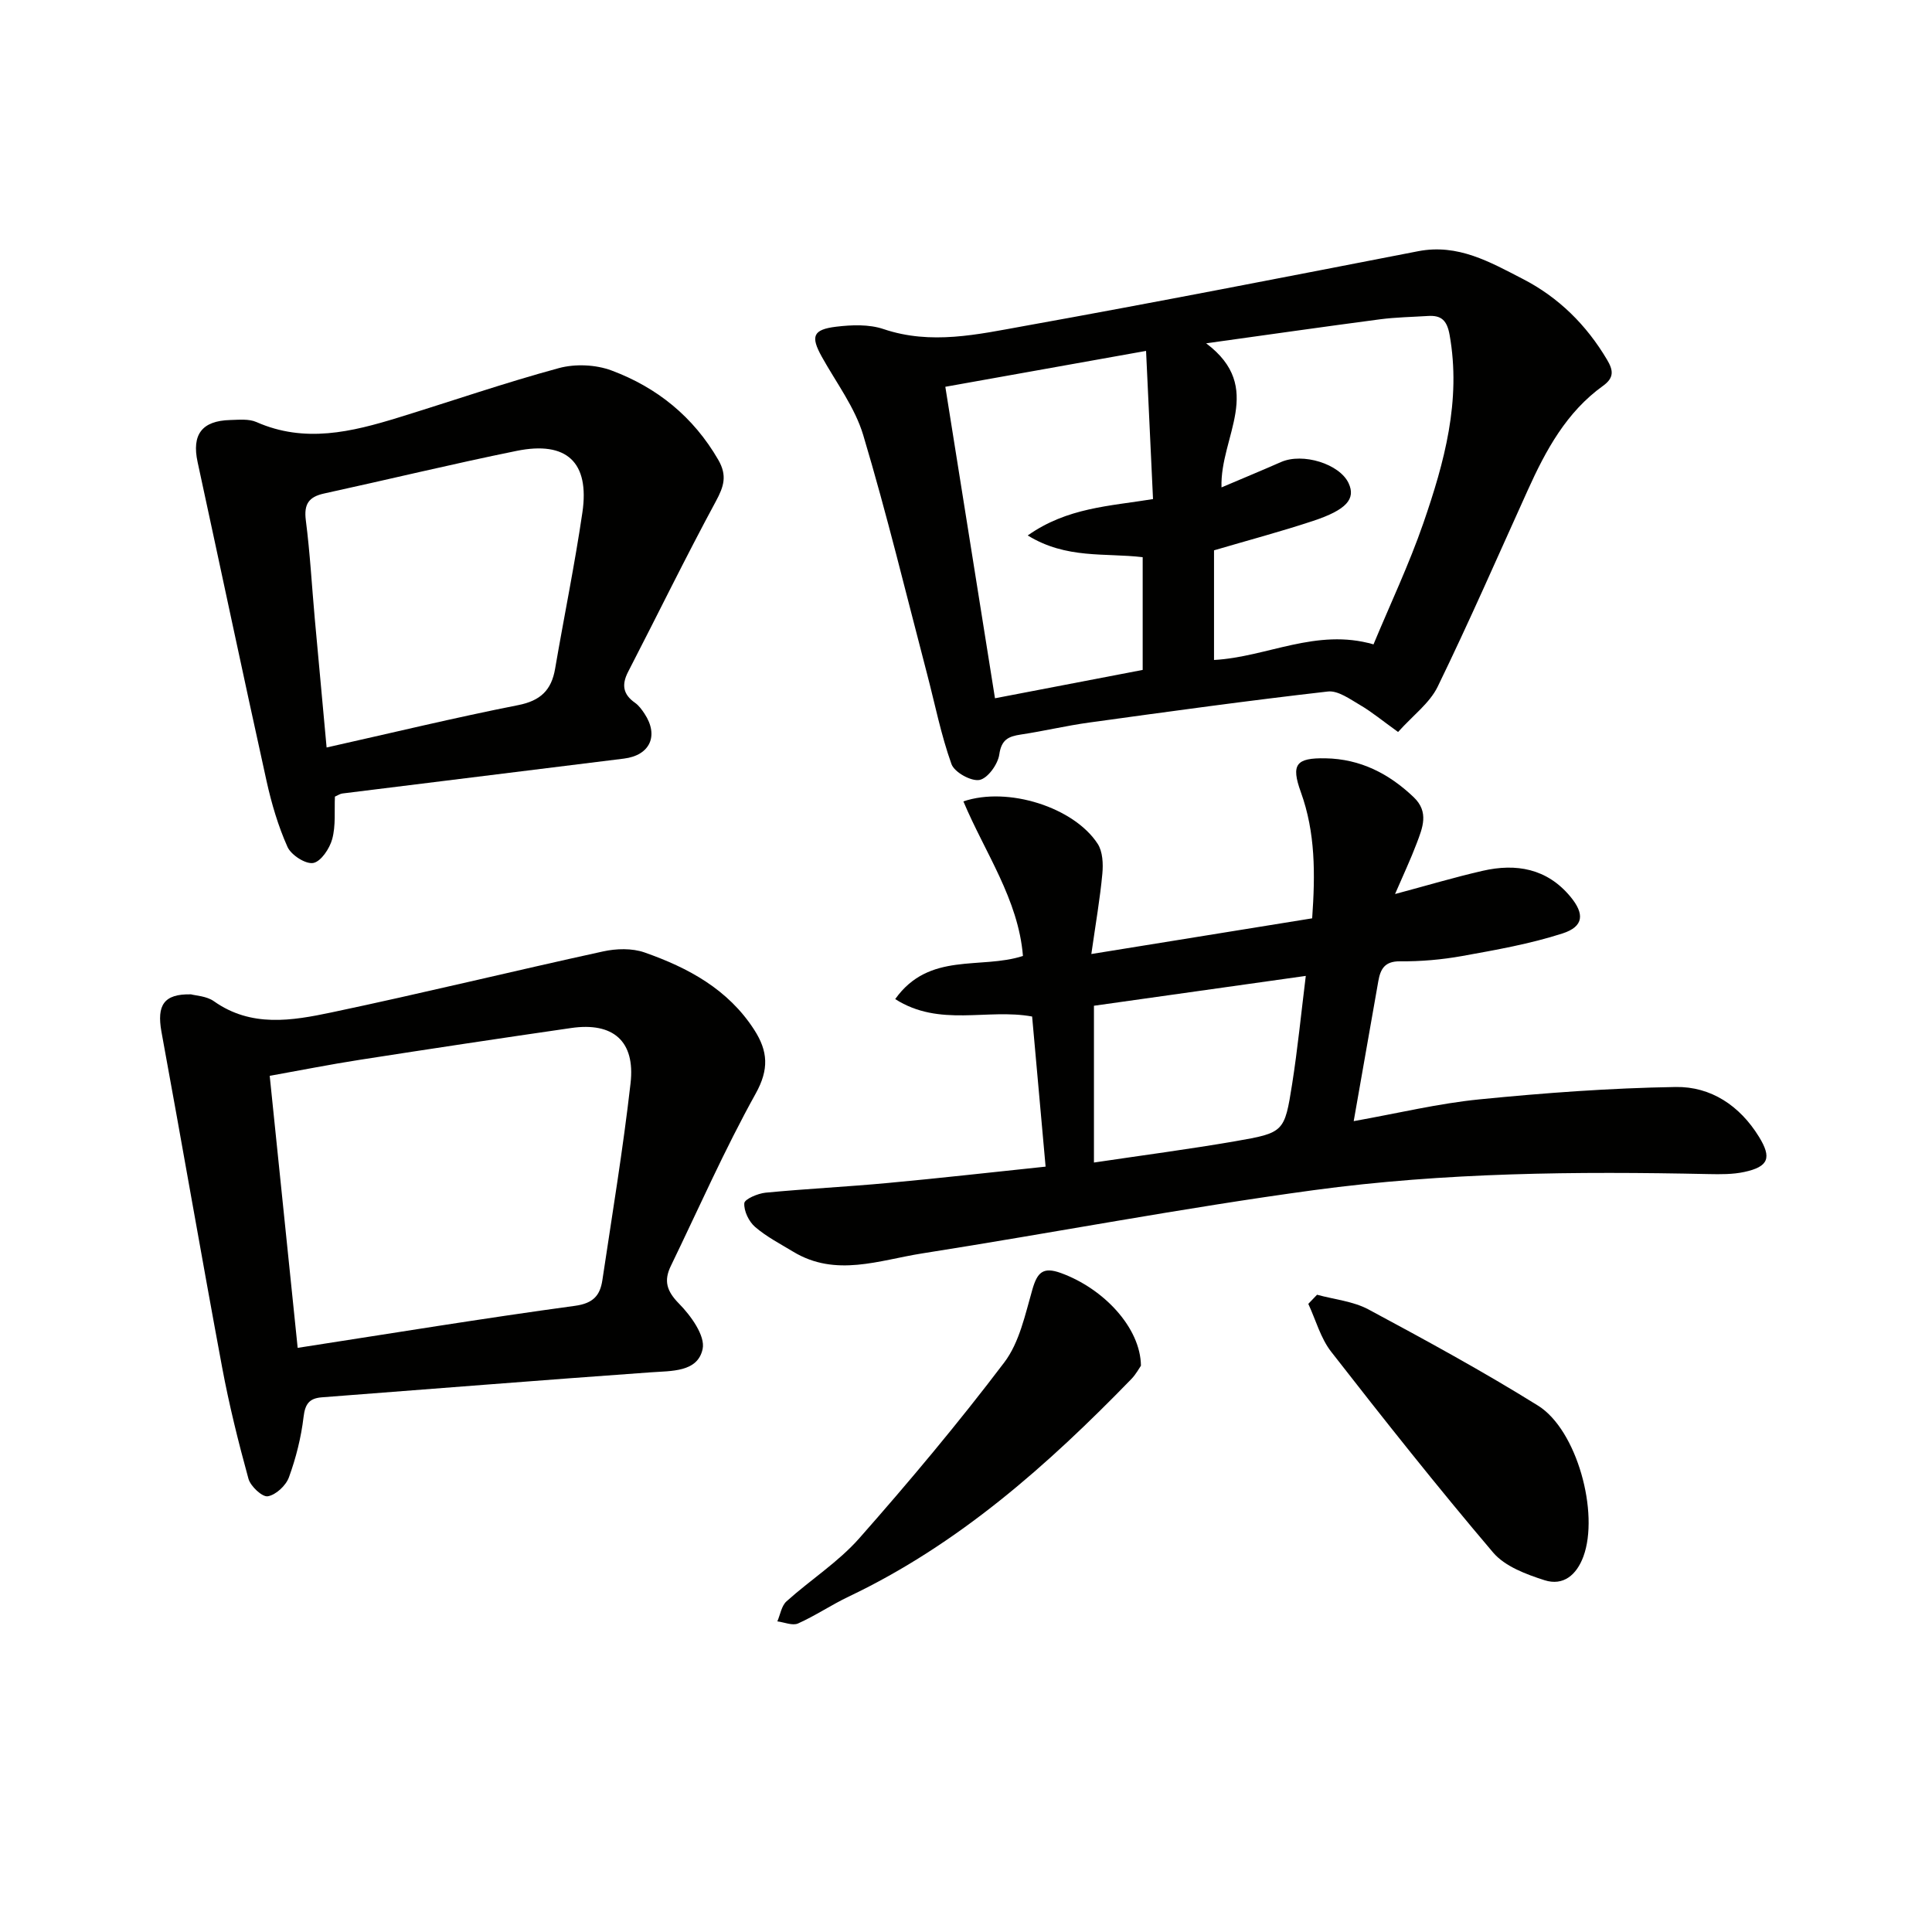
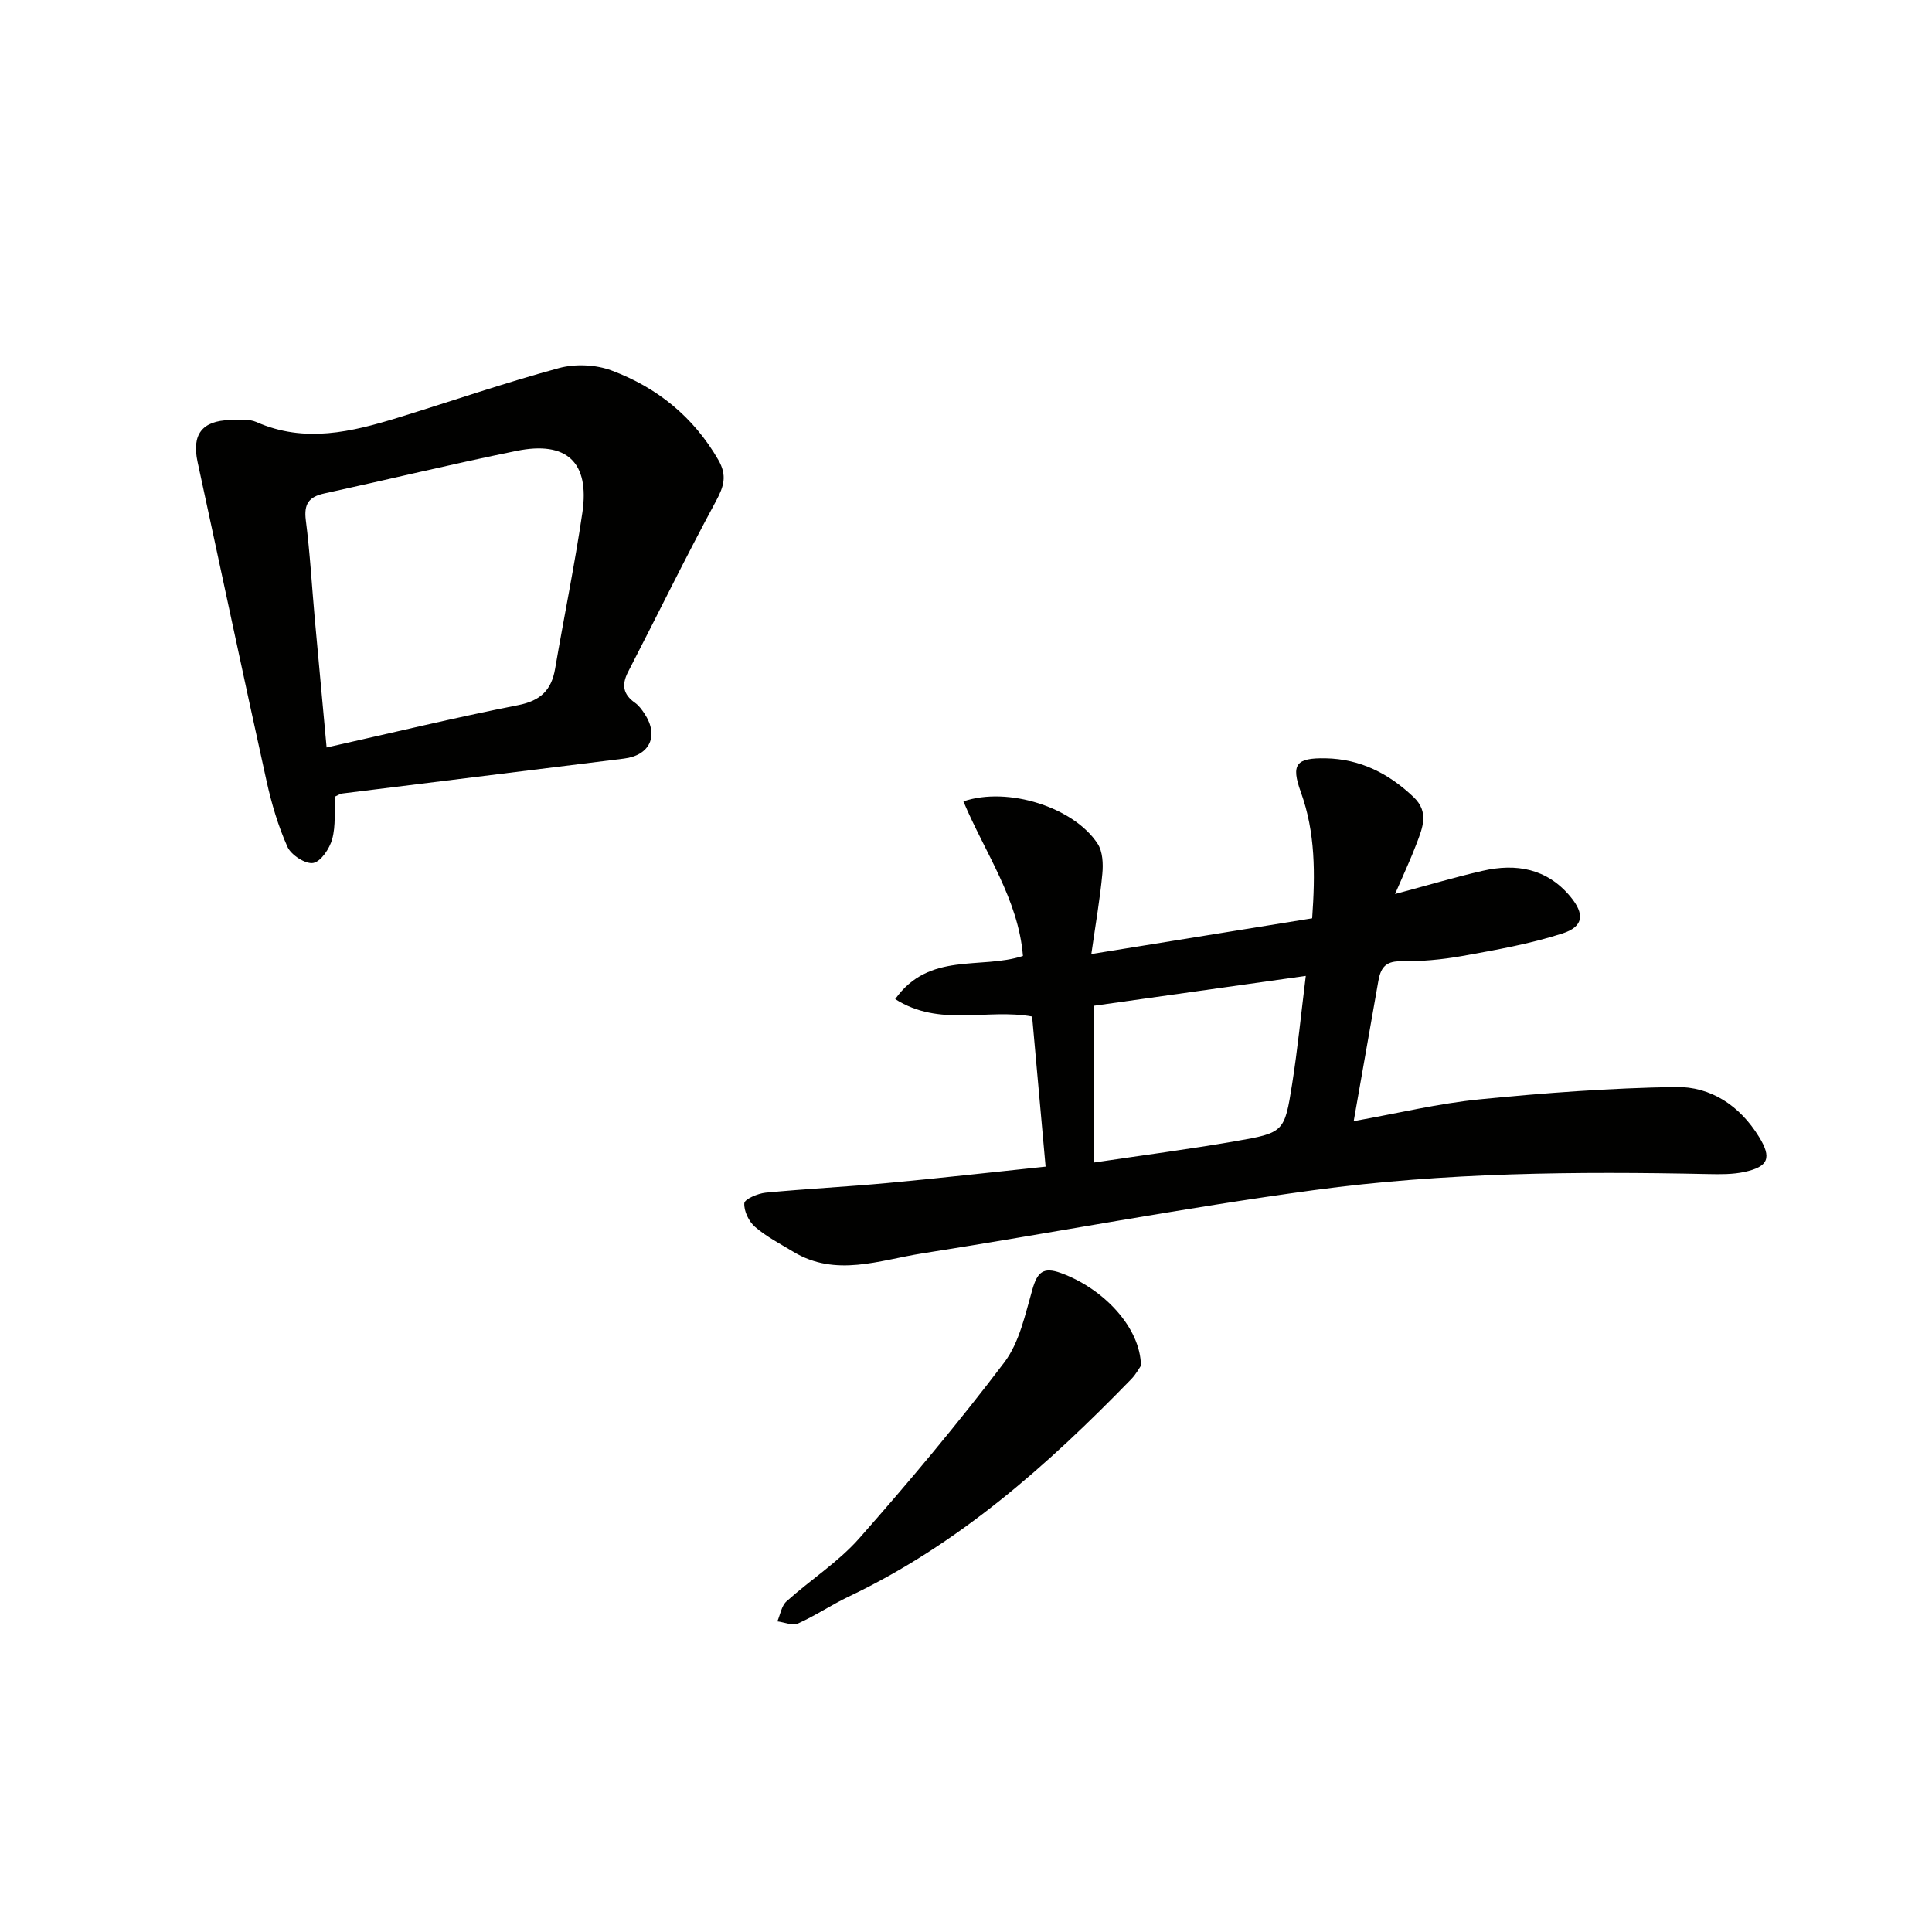
<svg xmlns="http://www.w3.org/2000/svg" enable-background="new 0 0 400 400" viewBox="0 0 400 400">
-   <path d="m289.46 151.55c-3.37-2.42-5.49-4.19-7.84-5.56-2.11-1.23-4.59-3.06-6.7-2.82-16.49 1.88-32.94 4.15-49.38 6.42-4.76.65-9.45 1.78-14.2 2.49-2.56.39-4.01 1.04-4.45 4.14-.29 2.02-2.4 4.94-4.1 5.26-1.75.32-5.2-1.6-5.8-3.29-2.16-6.03-3.41-12.39-5.04-18.62-4.33-16.51-8.33-33.11-13.22-49.46-1.72-5.76-5.6-10.88-8.58-16.24-2.34-4.22-1.89-5.64 2.98-6.23 3.22-.39 6.8-.52 9.79.49 9.85 3.33 19.52 1.1 29.07-.62 27.26-4.9 54.44-10.22 81.63-15.5 8.24-1.6 14.9 2.26 21.66 5.74 7.42 3.82 13.17 9.52 17.44 16.72 1.26 2.13 1.57 3.69-.84 5.42-7.56 5.43-11.84 13.33-15.57 21.59-6.16 13.6-12.14 27.3-18.67 40.72-1.66 3.39-5.12 5.93-8.18 9.35zm-36.56-50.64c4.47-1.9 8.41-3.53 12.32-5.25 4.5-1.98 12.14.38 14 4.39 1.5 3.23-.41 5.5-7.36 7.8-6.73 2.23-13.6 4.05-20.51 6.09v22.7c11-.6 21.15-6.66 33.02-3.23 3.43-8.26 7.35-16.52 10.32-25.1 4.34-12.57 7.87-25.36 5.43-39-.54-2.99-1.71-4.07-4.49-3.89-3.31.21-6.64.26-9.92.69-11.6 1.53-23.19 3.19-35.99 4.97 12.29 9.22 2.82 19.3 3.18 29.83zm-57.18-20.83c3.49 21.92 6.86 43 10.28 64.49 10.65-2.05 20.67-3.97 30.58-5.87 0-8.14 0-15.71 0-23.34-7.83-.93-15.78.43-23.8-4.5 8.2-5.78 16.86-6.05 25.94-7.53-.47-10.01-.94-20.01-1.44-30.68-14.3 2.56-27.61 4.94-41.56 7.43z" fill="#010100" />
  <path d="m280.27 232.12c9.16-1.63 17.55-3.67 26.06-4.51 13.49-1.34 27.05-2.34 40.6-2.56 7.29-.12 13.28 3.87 17.24 10.3 2.68 4.35 2.02 6.2-3.02 7.29-2.4.52-4.96.49-7.43.44-27.32-.58-54.66-.34-81.74 3.33-27.12 3.68-54.03 8.85-81.08 13.1-8.85 1.39-17.87 4.98-26.68-.36-2.69-1.63-5.54-3.1-7.89-5.13-1.29-1.11-2.34-3.3-2.23-4.91.06-.85 2.8-2.02 4.41-2.18 8.43-.81 16.9-1.22 25.34-2.01 10.72-.99 21.42-2.21 32.63-3.38-.93-10.35-1.86-20.68-2.79-31.08-9.32-1.71-19.15 2.26-28.35-3.61 7.03-9.87 17.71-6.08 26.45-8.93-.95-11.73-7.89-21.42-12.33-32 9.23-3.14 22.91 1.24 27.8 8.78 1.05 1.61 1.16 4.15.97 6.19-.47 5.1-1.36 10.16-2.28 16.63 15.64-2.53 30.59-4.95 45.72-7.39.65-9.24.68-17.76-2.34-26.12-2.09-5.78-.99-7.12 5.11-7.01 7.19.13 13.11 3.15 18.25 8.05 3.23 3.08 1.83 6.35.61 9.58-1.23 3.26-2.72 6.41-4.47 10.47 6.52-1.74 12.29-3.47 18.15-4.81 6.94-1.59 13.29-.47 18.11 5.3 3.03 3.62 2.83 6.24-1.59 7.67-6.73 2.17-13.78 3.41-20.76 4.67-4.23.76-8.59 1.14-12.89 1.1-3.17-.03-4.04 1.61-4.48 4.08-1.65 9.32-3.28 18.64-5.1 29.01zm-53.78 8.57c9.99-1.49 19.66-2.75 29.25-4.41 10.1-1.75 10.21-1.89 11.78-11.82 1.14-7.25 1.86-14.57 2.83-22.41-15.22 2.14-29.45 4.15-43.86 6.18z" fill="#010100" />
-   <path d="m39.55 205.87c.97.27 3.21.35 4.73 1.42 7.73 5.48 16.17 4.04 24.35 2.32 18.8-3.96 37.47-8.53 56.24-12.63 2.73-.6 5.98-.69 8.56.21 9.04 3.17 17.33 7.62 22.75 16.06 2.81 4.38 3.08 8.13.27 13.18-6.43 11.57-11.78 23.74-17.56 35.67-1.48 3.05-.89 5.18 1.68 7.79 2.46 2.49 5.49 6.68 4.9 9.41-1.03 4.82-6.41 4.51-10.81 4.83-22.68 1.62-45.34 3.44-68.02 5.17-2.58.2-3.47 1.34-3.79 4.06-.5 4.24-1.57 8.49-3.03 12.5-.62 1.71-2.7 3.65-4.38 3.93-1.14.19-3.57-2.07-4-3.63-2.1-7.63-4.01-15.33-5.46-23.11-4.31-23.14-8.31-46.33-12.56-69.47-.96-5.41.44-7.84 6.13-7.71zm22.08 73.19c19.48-3.01 38.41-6.12 57.4-8.7 3.84-.52 5.22-2.19 5.69-5.35 2.03-13.57 4.28-27.12 5.83-40.74 1-8.73-3.62-12.69-12.3-11.43-14.59 2.11-29.17 4.31-43.74 6.58-6.14.95-12.24 2.17-18.67 3.32 1.99 19.39 3.92 38.13 5.79 56.32z" fill="#010100" />
  <path d="m69.34 164.93c-.13 2.92.2 6-.56 8.79-.53 1.96-2.33 4.66-3.93 4.95-1.59.28-4.56-1.64-5.32-3.31-1.94-4.33-3.31-8.99-4.34-13.64-4.86-22-9.51-44.04-14.28-66.06-1.23-5.68.88-8.55 6.76-8.7 1.81-.05 3.85-.27 5.42.42 10 4.42 19.72 2.05 29.42-.94 11.07-3.41 22.04-7.2 33.21-10.23 3.37-.91 7.61-.73 10.88.49 9.42 3.51 16.95 9.58 22.11 18.5 1.89 3.28 1.16 5.52-.51 8.61-6.29 11.64-12.09 23.54-18.16 35.29-1.38 2.68-1.05 4.67 1.44 6.41.79.56 1.41 1.42 1.96 2.25 3.01 4.55 1.14 8.63-4.26 9.3-19.42 2.4-38.85 4.8-58.27 7.22-.49.05-.92.37-1.57.65zm-1.72-10.17c13.53-3.03 26.54-6.18 39.66-8.77 4.63-.91 6.89-3.1 7.65-7.54 1.85-10.79 4.06-21.53 5.65-32.36 1.52-10.39-3.25-14.85-13.62-12.74-13.33 2.71-26.55 5.92-39.84 8.82-3.21.7-4.23 2.21-3.8 5.57.87 6.75 1.24 13.56 1.85 20.34.79 8.72 1.6 17.44 2.45 26.68z" fill="#010100" />
-   <path d="m272.68 268.06c3.57.98 7.46 1.34 10.64 3.04 11.85 6.36 23.69 12.81 35.11 19.92 8.08 5.03 12.72 22.25 9.39 31.25-1.41 3.81-4.16 6.13-8.03 4.9-3.81-1.22-8.2-2.85-10.66-5.74-11.52-13.56-22.58-27.52-33.52-41.56-2.2-2.82-3.19-6.59-4.74-9.92.61-.63 1.21-1.26 1.81-1.89z" fill="#010100" />
  <path d="m236.22 282.75c-.35.49-1.02 1.77-1.99 2.77-17.33 17.84-35.77 34.22-58.52 45.04-3.57 1.7-6.88 3.95-10.48 5.56-1.14.51-2.84-.25-4.29-.43.61-1.41.86-3.22 1.9-4.15 4.93-4.44 10.69-8.11 15.04-13.03 10.41-11.8 20.54-23.89 30.04-36.43 3.15-4.15 4.33-9.93 5.83-15.13 1.01-3.49 2.18-4.74 5.91-3.38 8.88 3.23 16.47 11.34 16.56 19.18z" fill="#010100" />
</svg>